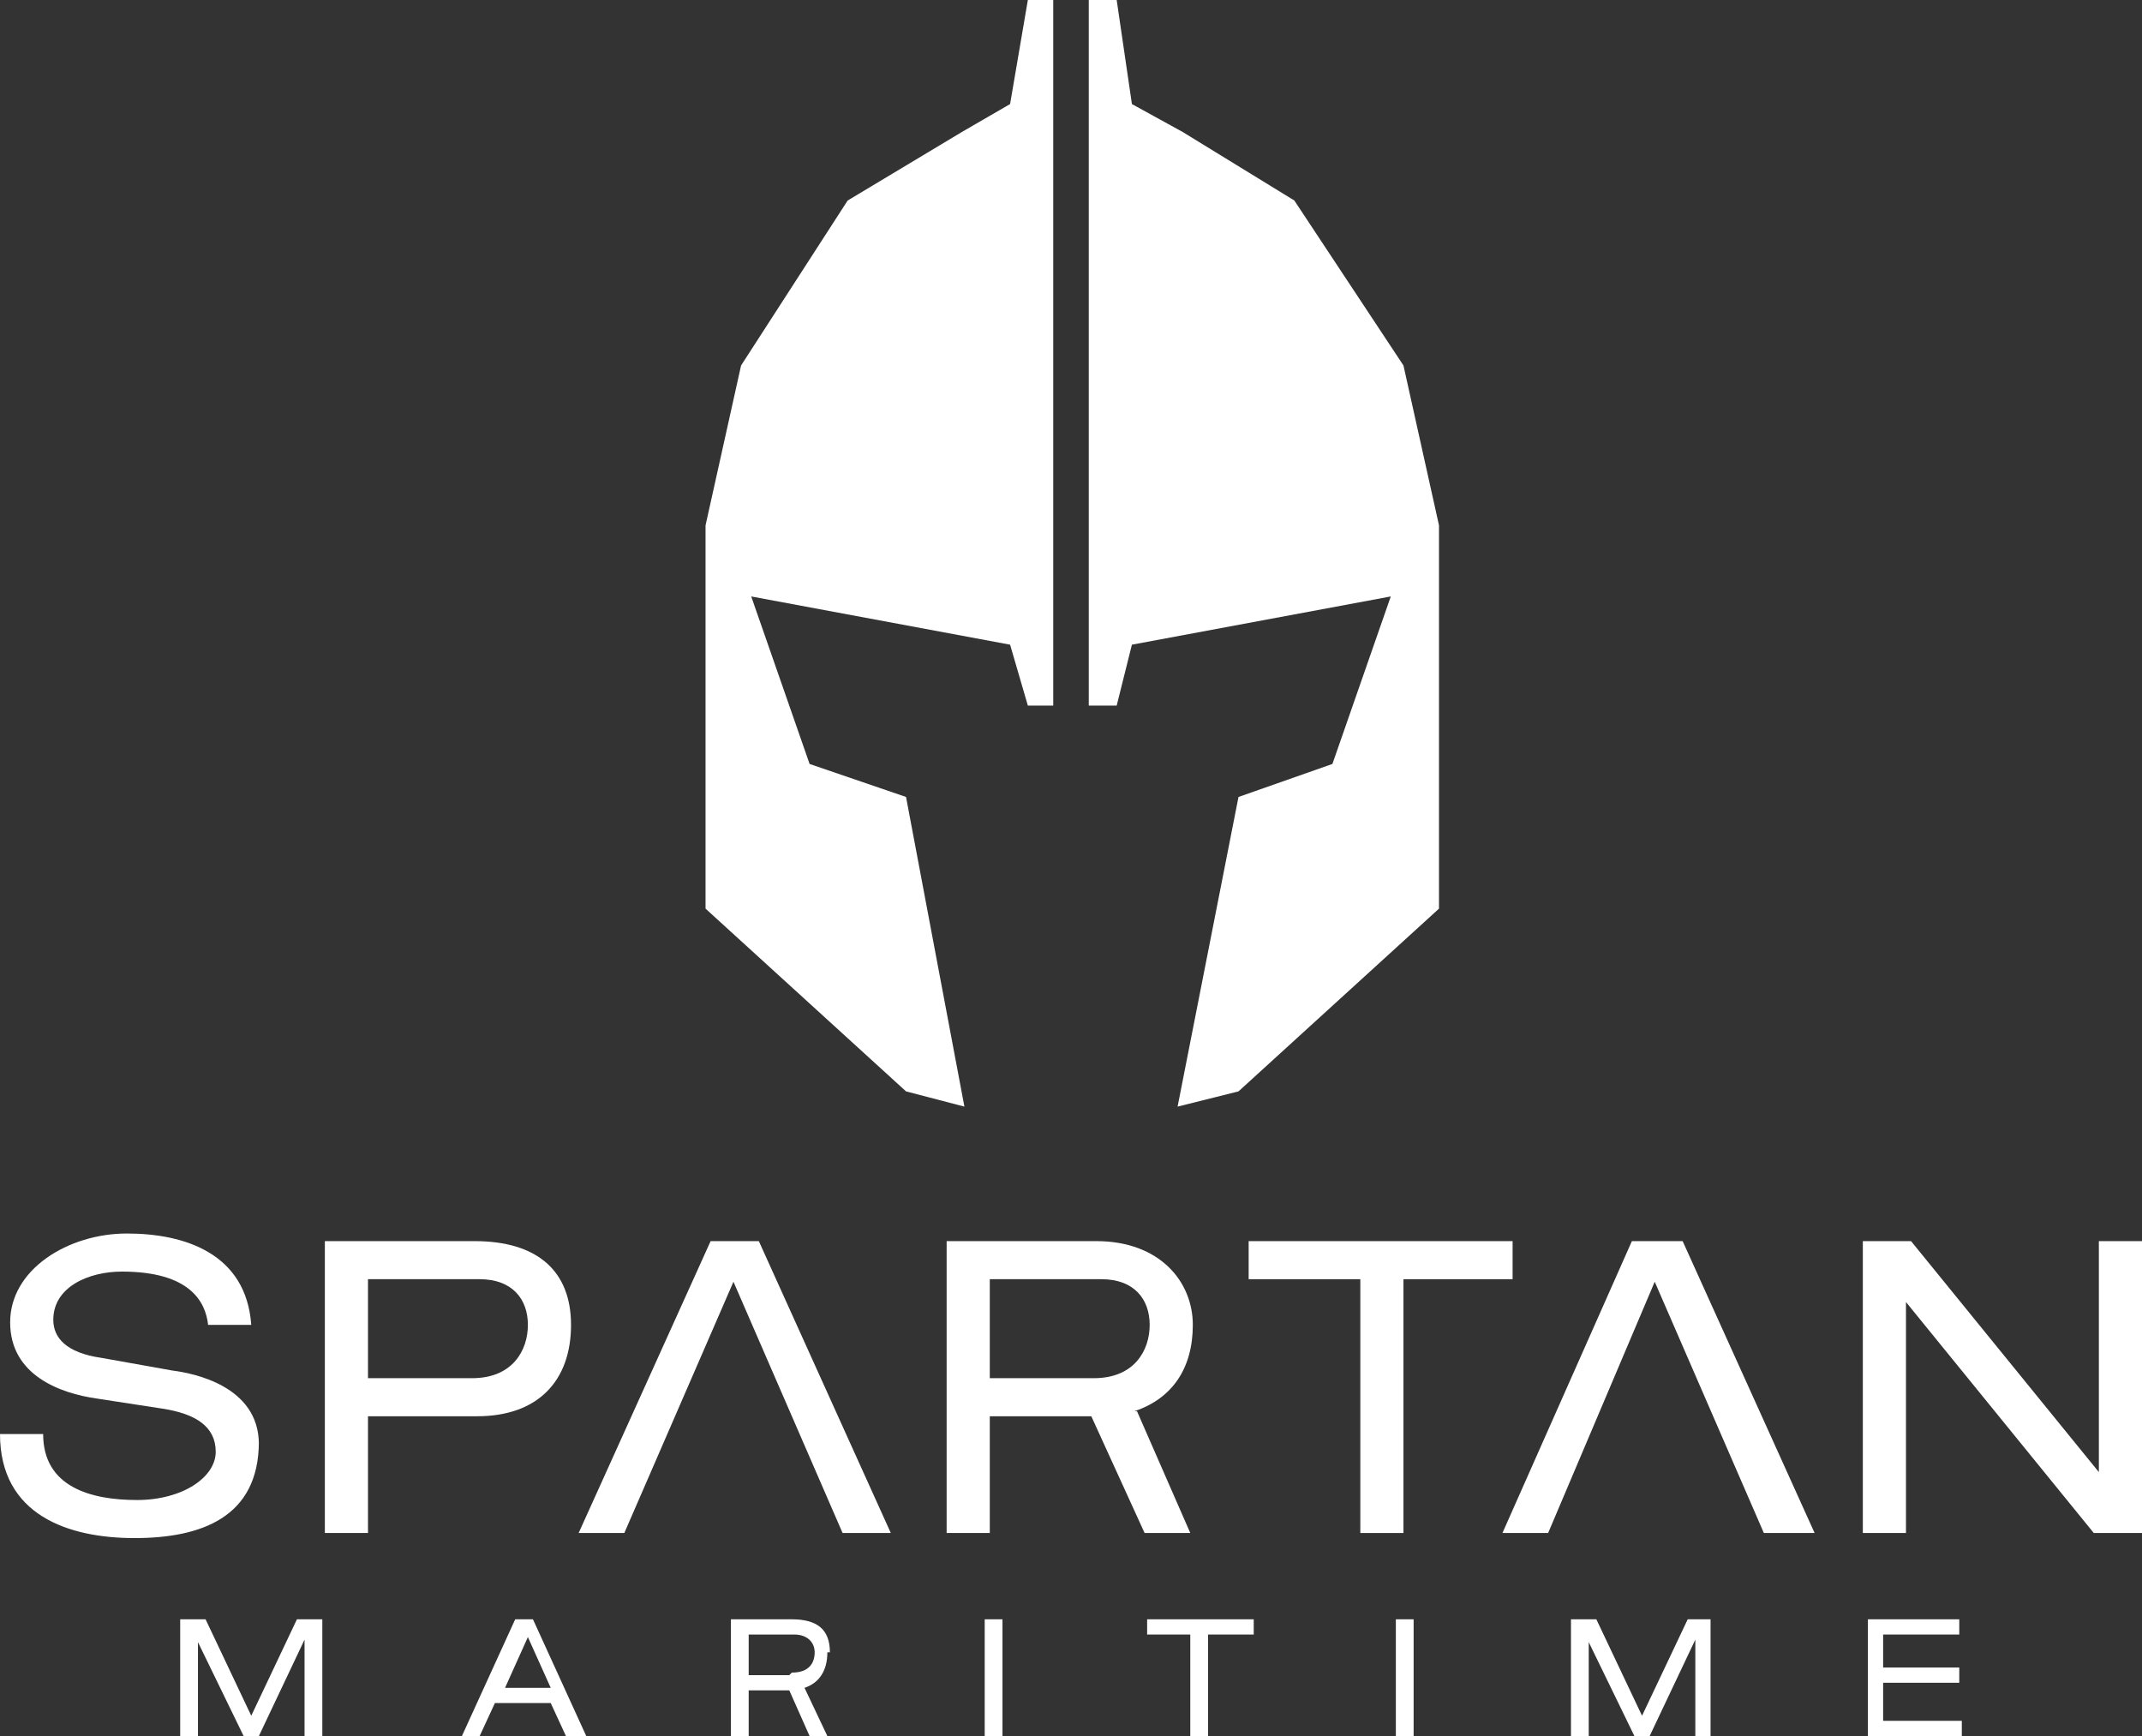
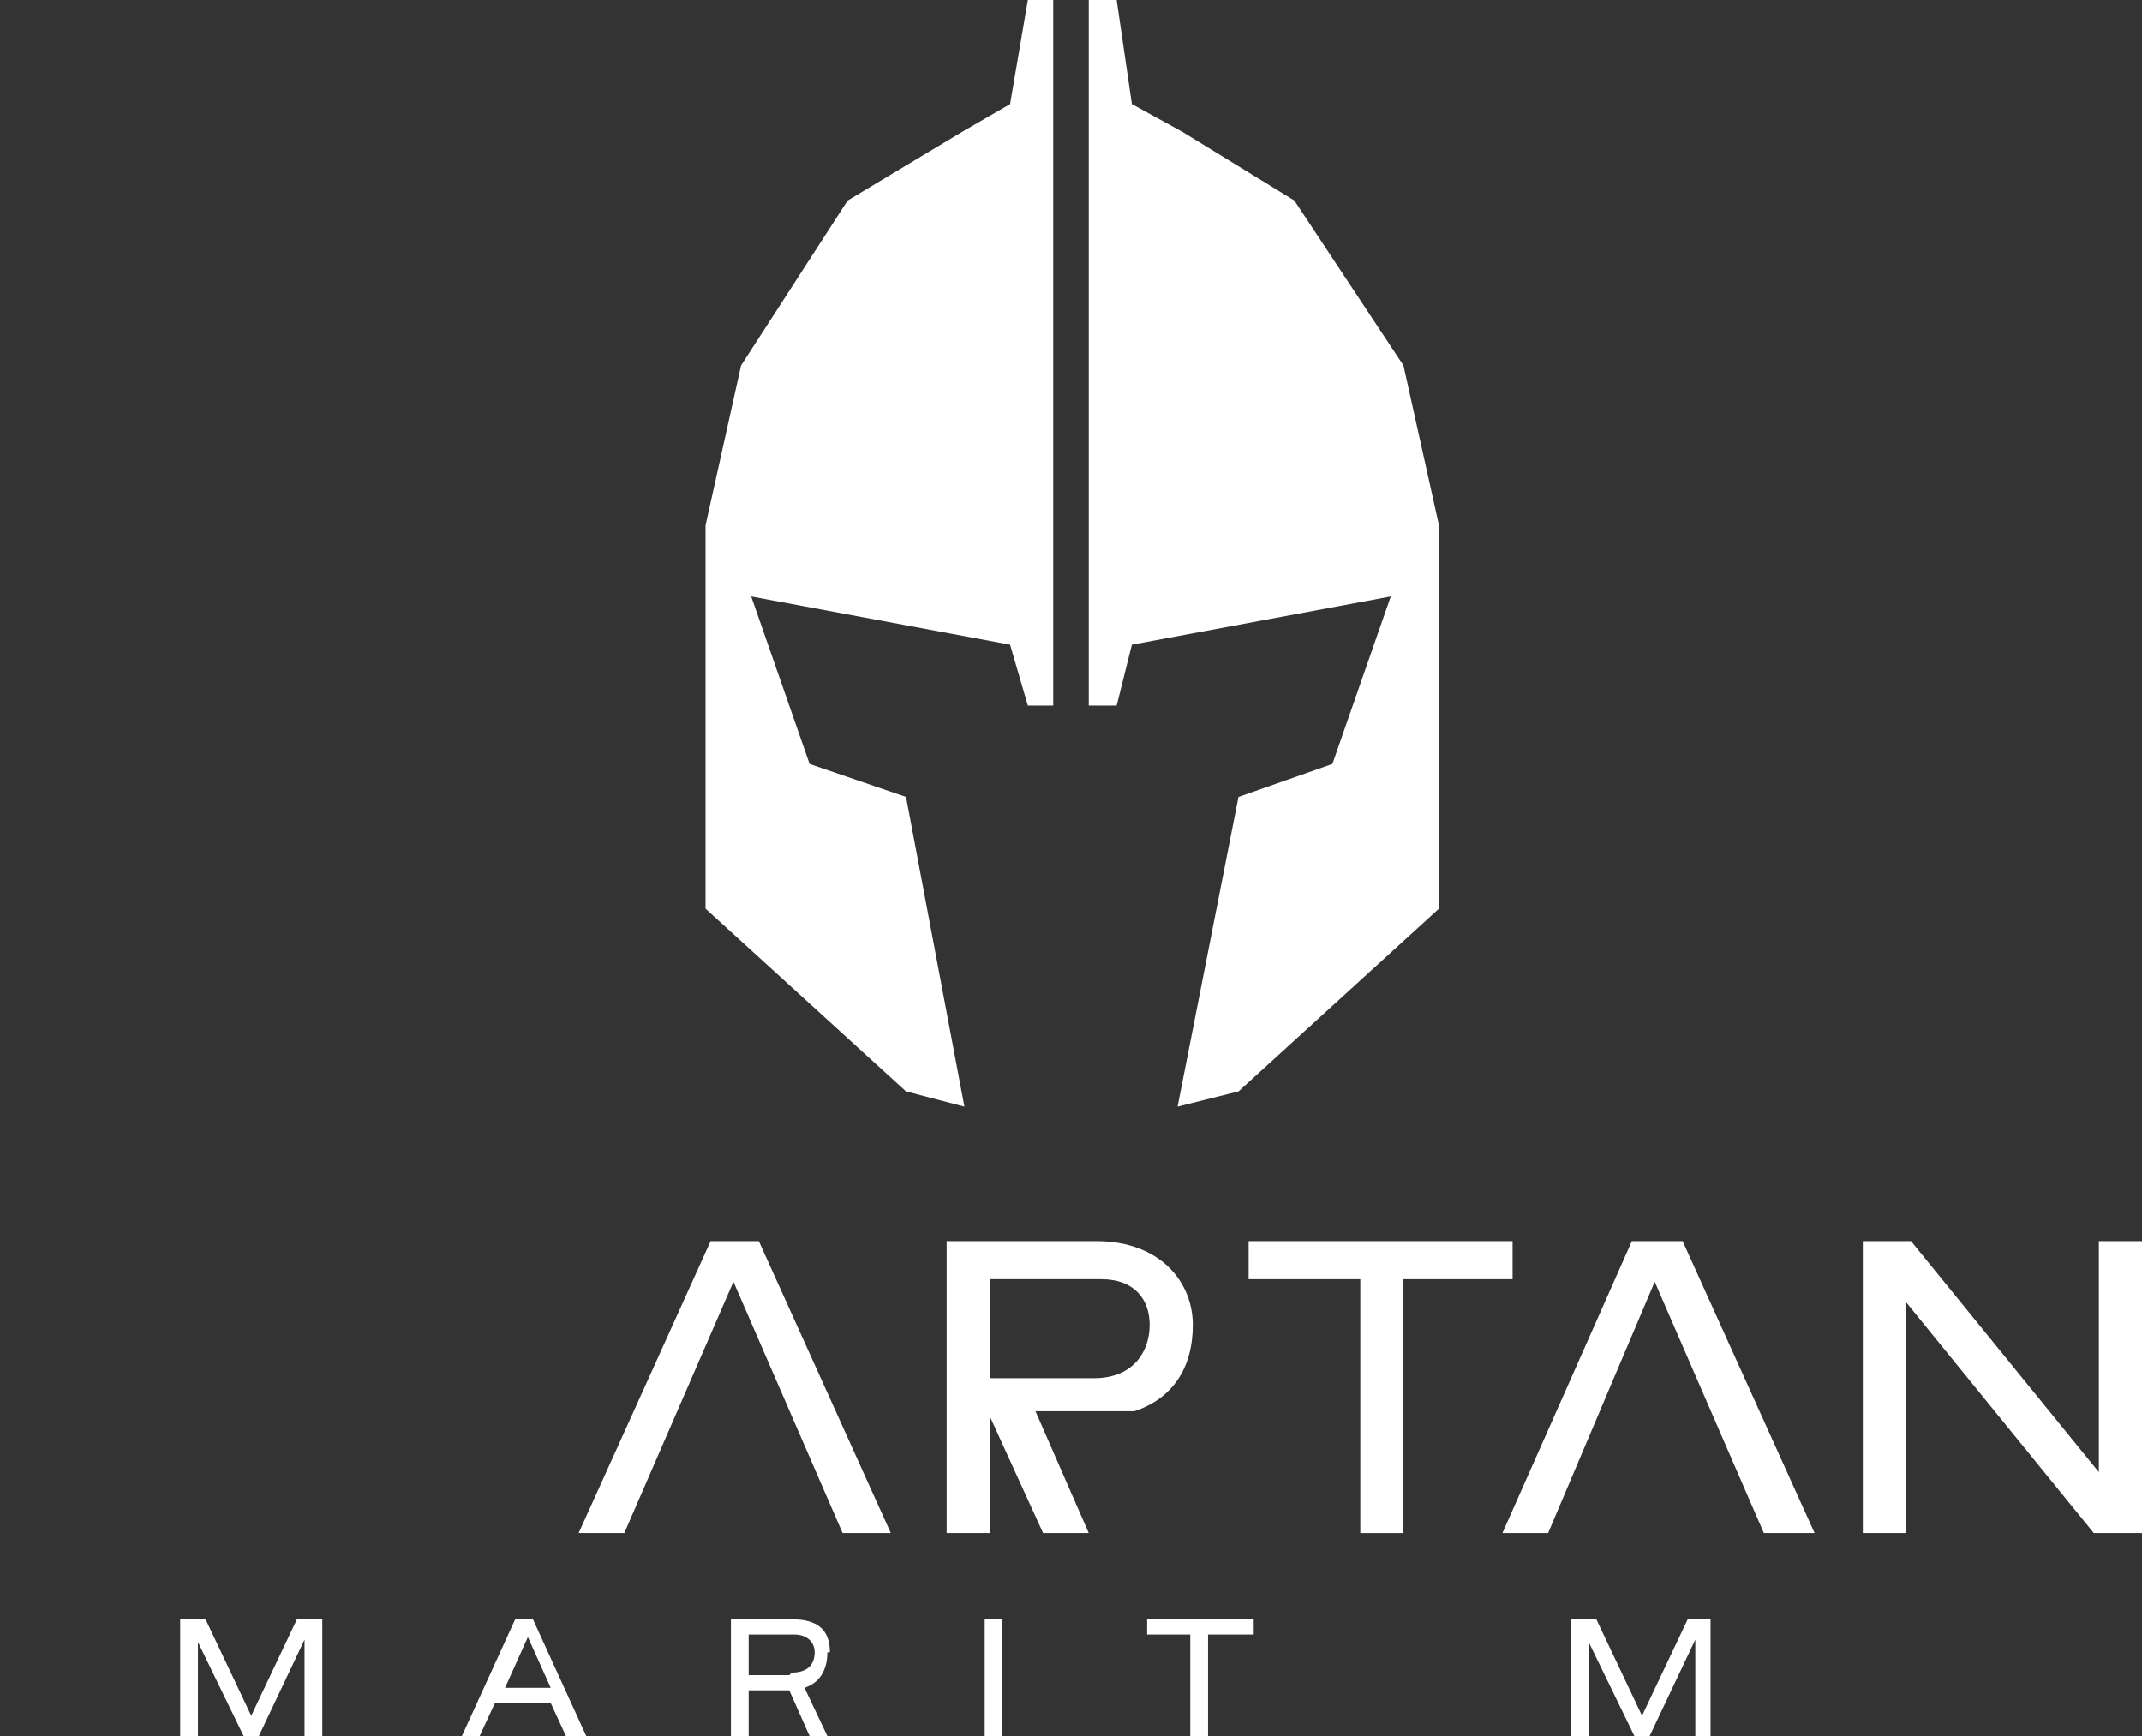
<svg xmlns="http://www.w3.org/2000/svg" id="Layer_1" version="1.1" viewBox="0 0 84.4 68.4">
  <rect x="0" y="0" width="84.4" height="68.4" fill="#333333" stroke="none" />
  <defs>
    <style>
      .st0 {
        fill: #fff;
      }
    </style>
  </defs>
  <polygon class="st0" points="44.6 25.4 54.8 23.5 52.5 30.1 48.8 31.4 46.4 43.6 48.8 43 56.7 35.8 56.7 20.7 55.3 14.4 51 7.9 46.6 5.2 44.6 4.1 44 0 42.9 0 42.9 27.8 44 27.8 44.6 25.4" />
  <polygon class="st0" points="35.7 31.4 31.9 30.1 29.6 23.5 39.8 25.4 40.5 27.8 41.5 27.8 41.5 0 40.5 0 39.8 4.1 37.9 5.2 33.4 7.9 29.2 14.4 27.8 20.7 27.8 35.8 35.7 43 38 43.6 35.7 31.4" />
-   <path class="st0" d="M10.2,56.9c0-2.3-2.6-2.8-3.4-2.9l-2.8-.5c-1.4-.2-1.9-.8-1.9-1.5,0-1.3,1.4-1.9,2.7-1.9,2.7,0,3.3,1.2,3.4,2.1h1.7c-.2-2.8-2.6-3.6-4.9-3.6s-4.6,1.4-4.6,3.5,2,2.8,3.4,3l2.6.4c1.3.2,2.1.7,2.1,1.7s-1.3,1.9-3.1,1.9-3.7-.5-3.7-2.6H0c0,3.2,2.7,4.1,5.3,4.1s4.9-.8,4.9-3.8Z" />
-   <path class="st0" d="M22.5,52.2c0-2.1-1.3-3.3-3.8-3.3h-5.9v11.5h1.7v-4.6h4.3c2.4,0,3.7-1.4,3.7-3.6ZM14.5,54.3v-3.9h4.4c1.3,0,1.9.8,1.9,1.8s-.6,2.1-2.2,2.1h-4.1Z" />
  <polygon class="st0" points="55.3 60.4 55.3 50.4 59.6 50.4 59.6 48.9 49.2 48.9 49.2 50.4 53.6 50.4 53.6 60.4 55.3 60.4" />
  <polygon class="st0" points="82.7 58 82.7 58 75.3 48.9 73.4 48.9 73.4 60.4 75.1 60.4 75.1 51.3 75.1 51.3 82.5 60.4 84.4 60.4 84.4 48.9 82.7 48.9 82.7 58" />
-   <path class="st0" d="M44.7,55.6c1.5-.5,2.3-1.7,2.3-3.4s-1.3-3.3-3.8-3.3h-5.9v11.5h1.7v-4.6h4l2.1,4.6h1.8l-2.1-4.8ZM39,54.3v-3.9h4.4c1.3,0,1.9.8,1.9,1.8s-.6,2.1-2.2,2.1h-4.1Z" />
+   <path class="st0" d="M44.7,55.6c1.5-.5,2.3-1.7,2.3-3.4s-1.3-3.3-3.8-3.3h-5.9v11.5h1.7v-4.6l2.1,4.6h1.8l-2.1-4.8ZM39,54.3v-3.9h4.4c1.3,0,1.9.8,1.9,1.8s-.6,2.1-2.2,2.1h-4.1Z" />
  <polygon class="st0" points="28 48.9 22.8 60.4 24.6 60.4 28.9 50.5 33.2 60.4 35.1 60.4 29.9 48.9 28 48.9" />
  <polygon class="st0" points="64.3 48.9 59.2 60.4 61 60.4 65.2 50.5 69.5 60.4 71.5 60.4 66.3 48.9 64.3 48.9" />
  <polygon class="st0" points="9.9 67.6 8.1 63.8 7.1 63.8 7.1 68.4 7.8 68.4 7.8 64.7 7.8 64.7 9.6 68.4 10.2 68.4 12 64.6 12 64.6 12 68.4 12.7 68.4 12.7 63.8 11.7 63.8 9.9 67.6" />
  <path class="st0" d="M20.3,63.8l-2.1,4.6h.7l.6-1.3h2.2l.6,1.3h.8l-2.1-4.6h-.8ZM19.9,66.5l.9-2,.9,2h-1.7Z" />
  <rect class="st0" x="38.8" y="63.8" width=".7" height="4.6" />
  <polygon class="st0" points="45.2 64.4 46.9 64.4 46.9 68.4 47.6 68.4 47.6 64.4 49.4 64.4 49.4 63.8 45.2 63.8 45.2 64.4" />
-   <rect class="st0" x="55" y="63.8" width=".7" height="4.6" />
  <polygon class="st0" points="64.7 67.6 62.9 63.8 61.9 63.8 61.9 68.4 62.6 68.4 62.6 64.7 62.6 64.7 64.4 68.4 65 68.4 66.8 64.6 66.8 64.6 66.8 68.4 67.4 68.4 67.4 63.8 66.5 63.8 64.7 67.6" />
-   <polygon class="st0" points="74.2 66.3 77.2 66.3 77.2 65.7 74.2 65.7 74.2 64.4 77.2 64.4 77.2 63.8 73.6 63.8 73.6 68.4 77.3 68.4 77.3 67.8 74.2 67.8 74.2 66.3" />
  <path class="st0" d="M32.7,65.1c0-.9-.5-1.3-1.5-1.3h-2.4v4.6h.7v-1.8h1.6l.8,1.8h.7l-.9-1.9c.6-.2.9-.7.9-1.4ZM31.1,66h-1.6v-1.6h1.8c.5,0,.8.3.8.7s-.2.8-.9.8Z" />
</svg>